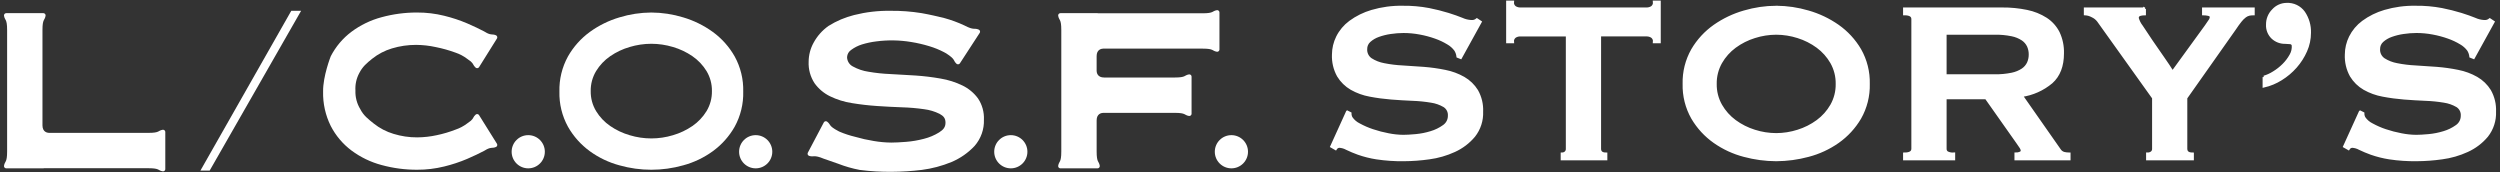
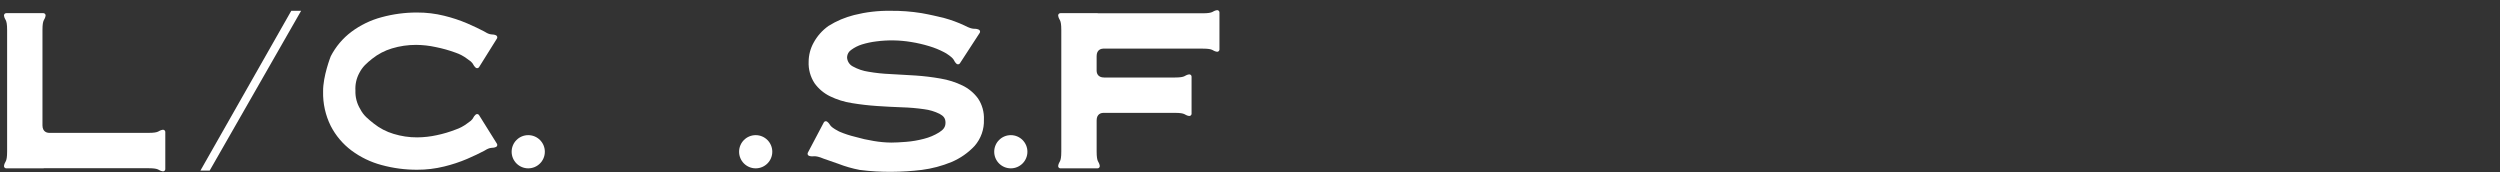
<svg xmlns="http://www.w3.org/2000/svg" id="_レイヤー_1" data-name="レイヤー 1" width="928" height="64" version="1.1" viewBox="0 0 928 64">
  <rect x="0" y="0" width="928" height="64" fill="#333333" stroke="none" />
  <defs>
    <style>
      .cls-1 {
        stroke: #fff;
      }

      .cls-1, .cls-2 {
        fill: #fff;
      }

      .cls-2 {
        stroke-width: 0px;
      }
    </style>
  </defs>
  <g id="_グループ_431" data-name="グループ 431">
-     <path id="_パス_2905" data-name="パス 2905" class="cls-1" d="M500.115,41.536l1.06.53c-.012.594.135,1.181.424,1.7.742,1.067,1.745,1.925,2.915,2.491,1.591.874,3.259,1.6,4.982,2.169,1.923.649,3.889,1.163,5.883,1.537,1.815.365,3.661.56,5.512.583,1.2,0,2.755-.088,4.664-.265,1.906-.176,3.789-.549,5.618-1.113,1.71-.503,3.323-1.291,4.77-2.332,1.289-.885,2.046-2.359,2.014-3.922.089-1.45-.623-2.831-1.855-3.6-1.502-.874-3.157-1.451-4.876-1.7-2.279-.38-4.581-.611-6.89-.689-2.579-.106-5.213-.265-7.9-.477-2.651-.207-5.288-.561-7.9-1.06-2.42-.437-4.75-1.279-6.89-2.491-1.999-1.155-3.675-2.796-4.87-4.771-1.336-2.412-1.978-5.146-1.855-7.9.013-2.244.538-4.456,1.537-6.466,1.107-2.217,2.724-4.141,4.717-5.614,2.434-1.783,5.16-3.128,8.056-3.975,3.716-1.09,7.576-1.608,11.448-1.537,3.271-.043,6.538.241,9.752.848,2.414.478,4.802,1.079,7.155,1.8,2.014.636,3.71,1.236,5.088,1.8,1.085.497,2.254.784,3.445.848.763.074,1.524-.154,2.12-.636l1.272.848-7.314,13.254-1.06-.424c-.097-.866-.387-1.699-.848-2.438-.752-1.017-1.709-1.866-2.809-2.491-1.458-.884-3.005-1.612-4.615-2.173-1.865-.662-3.778-1.176-5.724-1.537-2.027-.387-4.085-.582-6.148-.583-1.615.005-3.227.129-4.823.371-1.534.217-3.042.589-4.5,1.113-1.231.428-2.365,1.095-3.339,1.961-.863.765-1.347,1.869-1.326,3.021-.092,1.509.611,2.956,1.855,3.816,1.485.948,3.142,1.596,4.876,1.908,2.272.456,4.575.74,6.89.848,2.579.141,5.213.318,7.9.53,2.654.207,5.292.579,7.9,1.113,2.419.47,4.746,1.329,6.89,2.544,1.991,1.144,3.667,2.765,4.876,4.717,1.329,2.354,1.97,5.034,1.849,7.734.139,3.256-.895,6.453-2.915,9.01-1.977,2.359-4.458,4.244-7.261,5.516-2.974,1.364-6.137,2.274-9.381,2.7-3.108.441-6.242.672-9.381.689-3.387.047-6.773-.182-10.123-.686-2.309-.356-4.58-.925-6.784-1.7-1.461-.526-2.894-1.127-4.293-1.8-.846-.473-1.788-.746-2.756-.8-.572.043-1.088.362-1.382.855l-1.48-.848,5.83-12.826ZM593.815,55.21c-0,1.272.777,1.908,2.332,1.908v1.908h-16.32v-1.908c.484.004.954-.165,1.325-.477.407-.36.623-.889.583-1.431V13.026h-17.49c-.655.005-1.296.189-1.855.53-.65.453-.996,1.228-.9,2.014h-1.909V.726h1.908c-.096.786.25,1.561.9,2.014.559.341,1.2.525,1.855.53h47.064c.655-.005,1.296-.189,1.855-.53.65-.453.996-1.228.9-2.014h1.908v14.84h-1.906c.096-.786-.25-1.561-.9-2.014-.559-.341-1.2-.525-1.855-.53h-17.49l-.005,42.188ZM659.327,12.386c-2.735.008-5.452.437-8.056,1.272-2.606.808-5.06,2.044-7.261,3.657-2.14,1.573-3.928,3.577-5.247,5.883-1.366,2.424-2.062,5.168-2.014,7.95-.048,2.782.648,5.526,2.014,7.95,1.319,2.306,3.107,4.31,5.247,5.883,2.201,1.613,4.655,2.849,7.261,3.657,2.604.835,5.321,1.264,8.056,1.272,2.735-.008,5.452-.437,8.056-1.272,2.606-.808,5.06-2.044,7.261-3.657,2.14-1.573,3.928-3.577,5.247-5.883,1.366-2.424,2.062-5.168,2.014-7.95.048-2.782-.648-5.526-2.014-7.95-1.319-2.306-3.107-4.31-5.247-5.883-2.201-1.613-4.655-2.849-7.261-3.657-2.604-.835-5.321-1.264-8.056-1.272ZM659.327,2.634c4.02.019,8.017.608,11.872,1.749,3.94,1.123,7.666,2.895,11.024,5.243,3.322,2.333,6.105,5.351,8.162,8.851,2.194,3.854,3.293,8.234,3.18,12.667.113,4.433-.986,8.813-3.18,12.667-2.057,3.5-4.84,6.518-8.162,8.851-3.341,2.341-7.075,4.064-11.024,5.088-3.872,1.041-7.863,1.576-11.872,1.594-4.009-.016-8-.551-11.872-1.59-3.949-1.024-7.683-2.747-11.024-5.088-3.322-2.333-6.105-5.351-8.162-8.851-2.194-3.854-3.293-8.234-3.18-12.667-.113-4.433.986-8.813,3.18-12.667,2.057-3.5,4.84-6.518,8.162-8.851,3.358-2.349,7.083-4.123,11.024-5.247,3.855-1.141,7.852-1.73,11.872-1.749ZM740.417,28.074c2.135.04,4.268-.156,6.36-.583,1.437-.28,2.805-.838,4.028-1.643.919-.623,1.652-1.484,2.12-2.491.432-.987.651-2.054.64-3.131.011-1.076-.205-2.141-.636-3.127-.468-1.007-1.201-1.868-2.12-2.491-1.223-.805-2.591-1.363-4.028-1.643-2.092-.427-4.225-.623-6.36-.583h-18.342v15.688l18.338.004ZM743.173,3.274c3.097-.03,6.189.272,9.222.9,2.523.507,4.931,1.477,7.1,2.862,1.942,1.265,3.515,3.021,4.56,5.09,1.128,2.401,1.673,5.034,1.59,7.685,0,4.667-1.378,8.235-4.134,10.706-3.173,2.665-7.028,4.391-11.13,4.982l14.1,20.14c.395.636,1.023,1.092,1.749,1.272.609.134,1.231.205,1.855.212v1.903h-19.82v-1.908c.564.014,1.125-.094,1.643-.318.459-.212.689-.495.689-.848-.028-.437-.174-.859-.424-1.219-.283-.459-.707-1.078-1.272-1.855l-11.66-16.536h-15.162v18.868c-.035.564.226,1.106.689,1.431.77.387,1.633.552,2.491.477v1.908h-18.338v-1.908c2.049,0,3.074-.636,3.074-1.908V7.086c0-1.272-1.025-1.908-3.074-1.908v-1.908l36.252.004ZM796.067,3.274v1.908c-.61-.004-1.217.086-1.8.265-.567.177-.925.736-.848,1.325.315,1.096.837,2.121,1.537,3.021,1.025,1.59,2.225,3.392,3.6,5.406s2.806,4.081,4.293,6.2c1.484,2.12,2.684,3.922,3.6,5.406l12.4-17.066c.565-.848,1.025-1.519,1.378-2.014.316-.393.501-.875.53-1.378,0-.495-.336-.813-1.007-.954-.609-.134-1.231-.205-1.855-.212v-1.908h18.55v1.908c-.534-.003-1.067.05-1.59.159-.559.136-1.083.389-1.537.742-.636.493-1.207,1.064-1.7,1.7-.6.742-1.324,1.749-2.173,3.021l-18.02,25.546v18.861c0,1.272.813,1.908,2.438,1.908v1.908h-16.736v-1.908c.568.021,1.127-.147,1.59-.477.436-.342.674-.878.636-1.431v-18.868l-20.458-28.616c-.593-.785-1.378-1.405-2.279-1.8-.802-.434-1.69-.688-2.6-.742v-1.908l22.051-.002ZM840.375,28.604c1.27-.378,2.482-.931,3.6-1.643,1.33-.803,2.558-1.764,3.657-2.862,1.061-1.052,1.97-2.247,2.7-3.551.68-1.15.977-2.486.848-3.816-.159-.509-.633-.854-1.166-.848-.598-.068-1.198-.104-1.8-.106-1.702.022-3.349-.604-4.606-1.752-1.352-1.271-2.07-3.077-1.961-4.929-.025-1.988.759-3.901,2.173-5.3,1.259-1.399,3.047-2.207,4.929-2.226,2.524-.147,4.946,1.014,6.413,3.074,1.499,2.217,2.259,4.851,2.173,7.526.003,2.319-.485,4.613-1.431,6.731-.946,2.142-2.215,4.126-3.763,5.883-1.567,1.777-3.389,3.313-5.406,4.558-1.957,1.233-4.106,2.129-6.36,2.65v-3.389ZM876.097,41.536l1.06.53c-.012.594.135,1.181.424,1.7.742,1.067,1.745,1.925,2.915,2.491,1.591.875,3.258,1.602,4.982,2.173,1.924.648,3.891,1.16,5.887,1.533,1.815.365,3.661.56,5.512.583,1.2,0,2.755-.088,4.664-.265,1.906-.176,3.789-.549,5.618-1.113,1.71-.503,3.323-1.291,4.77-2.332,1.289-.885,2.046-2.359,2.014-3.922.089-1.449-.623-2.831-1.855-3.6-1.502-.874-3.157-1.451-4.876-1.7-2.279-.38-4.581-.611-6.89-.689-2.579-.106-5.213-.265-7.9-.477-2.651-.207-5.288-.561-7.9-1.06-2.42-.437-4.75-1.279-6.89-2.491-2.001-1.153-3.679-2.794-4.876-4.77-1.336-2.412-1.978-5.146-1.855-7.9.013-2.244.538-4.456,1.537-6.466,1.107-2.219,2.723-4.144,4.717-5.618,2.434-1.783,5.16-3.128,8.056-3.975,3.718-1.089,7.58-1.606,11.454-1.534,3.271-.043,6.538.241,9.752.848,2.414.478,4.802,1.079,7.155,1.8,2.014.636,3.71,1.236,5.088,1.8,1.085.497,2.254.784,3.445.848.763.074,1.524-.154,2.12-.636l1.272.848-7.314,13.25-1.06-.424c-.097-.866-.387-1.699-.848-2.438-.752-1.017-1.709-1.866-2.809-2.491-1.457-.884-3.002-1.612-4.611-2.173-1.865-.662-3.778-1.176-5.724-1.537-2.027-.387-4.085-.582-6.148-.583-1.615.005-3.227.129-4.823.371-1.536.216-3.045.589-4.505,1.113-1.231.428-2.365,1.095-3.339,1.961-.862.765-1.346,1.869-1.325,3.021-.092,1.509.611,2.956,1.855,3.816,1.485.948,3.142,1.596,4.876,1.908,2.272.456,4.575.74,6.89.848,2.579.141,5.213.318,7.9.53,2.654.207,5.292.579,7.9,1.113,2.419.47,4.746,1.329,6.89,2.544,1.991,1.144,3.667,2.765,4.876,4.717,1.332,2.354,1.975,5.036,1.855,7.738.139,3.256-.895,6.453-2.915,9.01-1.977,2.358-4.458,4.241-7.261,5.512-2.974,1.364-6.137,2.274-9.381,2.7-3.108.441-6.242.672-9.381.689-3.39.049-6.778-.179-10.13-.682-2.309-.356-4.58-.925-6.784-1.7-1.461-.526-2.894-1.127-4.293-1.8-.846-.473-1.788-.746-2.756-.8-.57.043-1.083.359-1.378.848l-1.489-.841,5.832-12.826Z" />
    <g id="_グループ_429" data-name="グループ 429">
      <g id="_グループ_430" data-name="グループ 430">
        <path id="_パス_830" data-name="パス 830" class="cls-2" d="M451.685,3.781c-1.838.323-1.01,1.152-5.282,1.152h-38.789c-.069-.026-.141-.042-.215-.048h-13.77c-.462-.001-.837.372-.838.834-0.0.049.004.098.012.146.323,1.838,1.152,1.01,1.152,5.282v45.08c0,4.272-.829,3.444-1.152,5.282-.08.455.225.888.68.968.048.008.097.013.146.012h13.77c.462.001.838-.373.838-.836 0-.048-.004-.097-.012-.144-.323-1.838-1.152-1.01-1.152-5.282v-11.553c0-2.462,1.777-2.755,2.4-2.782h26.573c4.272,0,3.444.829,5.282,1.152.455.08.888-.225.968-.679.008-.048.013-.097.012-.147v-13.77c.001-.462-.373-.838-.836-.838-.048-0-.097.004-.144.012-1.838.323-1.01,1.152-5.282,1.152h-26.195c-2.462,0-2.756-1.777-2.782-2.4v-5.541c0-2.462,1.777-2.755,2.4-2.782h36.931c4.272,0,3.444.829,5.282,1.152.456.078.888-.227.967-.683.008-.047.012-.095.012-.143V4.607c.001-.462-.372-.837-.834-.838-.049-0-.097.004-.145.012" />
        <path id="_パス_831" data-name="パス 831" class="cls-2" d="M60.378,48.17c-1.838.323-1.01,1.152-5.282,1.152H18.164c-.626-.027-2.4-.32-2.4-2.782V11.147c0-4.272.829-3.445,1.152-5.282.079-.455-.226-.889-.682-.968-.048-.008-.096-.012-.144-.012H2.317c-.462-.001-.837.372-.838.834-0.0.049.004.098.012.146.323,1.837,1.152,1.01,1.152,5.282v45.08c0,4.272-.829,3.444-1.152,5.282-.079.455.226.888.681.967.048.008.097.012.145.012h13.77c.073-.006.146-.022.215-.047h38.793c4.272,0,3.444.829,5.282,1.152.455.079.889-.226.968-.682.008-.048.012-.096.012-.144v-13.771c.001-.462-.372-.837-.833-.838-.049-0-.098.004-.146.012" />
        <path id="_パス_832" data-name="パス 832" class="cls-2" d="M202.244,56.327c0,3.403-2.758,6.161-6.161,6.161-3.403,0-6.161-2.758-6.161-6.161s2.758-6.161,6.161-6.161h0c3.403 0,6.161,2.758,6.161,6.161" />
        <path id="_パス_833" data-name="パス 833" class="cls-2" d="M286.673,56.327c0,3.403-2.758,6.161-6.161,6.161-3.403,0-6.161-2.758-6.161-6.161,0-3.403,2.758-6.161,6.161-6.161s6.161,2.758,6.161,6.161v0" />
-         <path id="_パス_834" data-name="パス 834" class="cls-2" d="M463.257,56.327c0,3.403-2.758,6.161-6.161,6.161-3.403,0-6.161-2.758-6.161-6.161,0-3.403,2.758-6.161,6.161-6.161s6.161,2.758,6.161,6.161v0" />
        <path id="_パス_835" data-name="パス 835" class="cls-2" d="M381.374,56.327c0,3.403-2.758,6.161-6.161,6.161-3.403,0-6.161-2.758-6.161-6.161,0-3.403,2.758-6.161,6.161-6.161s6.161,2.758,6.161,6.161v0" />
        <path id="_パス_836" data-name="パス 836" class="cls-2" d="M131.933,33.663c-.081,2.399.541,4.77,1.789,6.82,1.235,2.437,2.956,3.711,5.029,5.382,2.171,1.726,4.651,3.022,7.308,3.819,2.844.879,5.805,1.321,8.781,1.309,2.458-.014,4.908-.288,7.309-.818,2.38-.496,4.716-1.19,6.981-2.073,1.509-.511,2.926-1.258,4.2-2.215.385-.281,1.457-1.07,1.457-1.07,1.079-.981.775-1.37,1.769-2.263.344-.308.873-.279,1.182.065.032.036.061.075.087.116l6.638,10.62c.246.391.129.907-.262,1.153-.042.026-.085.049-.131.067-1.382.56-1.492-.058-3.329.828l-1.086.623c-1.638.872-3.71,1.853-6.216,2.944-2.772,1.178-5.637,2.127-8.564,2.836-3.283.81-6.653,1.213-10.035,1.2-4.459.017-8.899-.57-13.2-1.745-4.036-1.074-7.83-2.907-11.181-5.4-3.22-2.415-5.849-5.53-7.69-9.109-1.966-3.961-2.939-8.341-2.836-12.762-.085-5.7,2.836-13.09,2.836-13.09,1.841-3.579,4.47-6.694,7.69-9.109,3.351-2.493,7.145-4.326,11.181-5.4,4.301-1.175,8.741-1.762,13.2-1.745,3.382-.013,6.752.39,10.035,1.2,2.928.71,5.792,1.659,8.564,2.838,2.506,1.091,4.578,2.072,6.217,2.945l1.086.623c1.837.886,1.947.268,3.329.828.428.174.634.661.46,1.089-.018.046-.041.089-.067.131l-6.638,10.62c-.244.392-.761.512-1.153.268-.041-.026-.08-.055-.116-.087-.993-.894-.689-1.283-1.769-2.263,0,0-1.072-.789-1.457-1.07-1.274-.956-2.691-1.704-4.2-2.215-2.397-.882-4.86-1.575-7.366-2.073-2.4-.53-4.85-.804-7.308-.818-3.04-.012-6.064.429-8.974,1.309-2.656.797-5.137,2.092-7.308,3.817-2.073,1.672-3.6,2.946-4.837,5.382-1.06,1.993-1.545,4.241-1.4,6.493" />
-         <path id="_パス_837" data-name="パス 837" class="cls-2" d="M241.772,4.648c4.009.021,7.994.627,11.828,1.8,3.941,1.165,7.655,2.991,10.984,5.4,3.329,2.422,6.103,5.527,8.133,9.109,2.192,3.988,3.285,8.486,3.168,13.035.117,4.549-.976,9.047-3.168,13.035-2.03,3.582-4.803,6.688-8.133,9.109-3.311,2.4-7.034,4.175-10.984,5.236-7.735,2.182-15.924,2.182-23.659,0-3.95-1.061-7.672-2.836-10.984-5.236-3.33-2.422-6.103-5.527-8.133-9.109-2.191-3.988-3.284-8.486-3.168-13.035-.116-4.549.977-9.047,3.168-13.035,2.031-3.581,4.804-6.687,8.133-9.109,3.329-2.409,7.043-4.235,10.984-5.4,3.835-1.173,7.82-1.779,11.83-1.8M241.771,16.248c-2.72.007-5.424.408-8.028,1.191-2.579.748-5.022,1.904-7.235,3.425-2.11,1.448-3.892,3.325-5.227,5.508-1.355,2.243-2.051,4.823-2.007,7.443-.044,2.621.652,5.201,2.007,7.444,1.336,2.183,3.117,4.06,5.227,5.508,2.214,1.52,4.656,2.676,7.235,3.424,5.234,1.589,10.821,1.589,16.055,0,2.578-.749,5.02-1.905,7.234-3.424,2.109-1.45,3.89-3.326,5.228-5.508,1.354-2.244,2.05-4.824,2.007-7.444.042-2.62-.653-5.199-2.007-7.443-1.337-2.182-3.118-4.059-5.228-5.508-2.214-1.52-4.656-2.676-7.234-3.425-2.604-.783-5.309-1.184-8.028-1.191" />
        <path id="_パス_838" data-name="パス 838" class="cls-2" d="M305.817,58.93c-3.858-1.62-3.687-.5-5.463-1.069-.44-.143-.681-.615-.538-1.054.015-.046.034-.09.056-.133l5.926-11.229c.214-.41.72-.568,1.13-.353.043.022.084.049.122.078,1.476,1.142.357,1.49,4.137,3.481l.517.259c1.835.774,3.73,1.396,5.667,1.859,2.281.663,4.6,1.184,6.945,1.562,2.149.372,4.325.57,6.506.593,1.418,0,3.253-.09,5.506-.269,2.24-.176,4.46-.555,6.632-1.131,1.987-.497,3.886-1.297,5.63-2.371,1.584-1.005,2.378-1.955,2.378-3.608s-.731-2.493-2.19-3.284c-1.807-.896-3.753-1.48-5.755-1.725-2.696-.387-5.412-.621-8.134-.7-3.046-.108-6.153-.27-9.321-.485-3.168-.215-6.275-.574-9.32-1.077-2.823-.432-5.564-1.286-8.133-2.533-2.292-1.113-4.271-2.78-5.756-4.85-1.556-2.38-2.322-5.189-2.19-8.029.02-2.434.643-4.824,1.813-6.958,1.344-2.498,3.25-4.649,5.569-6.283,2.937-1.84,6.146-3.204,9.509-4.042,4.416-1.112,8.959-1.638,13.512-1.566,3.855-.044,7.706.244,11.511.862,3.253.576,6.052,1.246,8.445,1.832,2.546.696,5.027,1.606,7.419,2.722,3.7,1.958,3.627.827,5.345,1.554.425.181.623.672.442,1.097-.019.045-.042.088-.069.129l-7.343,11.289c-.25.389-.768.501-1.157.25-.04-.026-.079-.056-.114-.088-1.368-1.27-.222-1.517-3.808-3.838l-.84-.462c-1.741-.906-3.564-1.645-5.444-2.209-2.214-.676-4.471-1.199-6.757-1.563-4.282-.71-8.646-.782-12.949-.215-1.803.218-3.582.597-5.318,1.131-1.415.443-2.747,1.116-3.942,1.994-.92.597-1.501,1.597-1.564,2.692.018,1.484.862,2.834,2.189,3.5,1.788.985,3.737,1.642,5.756,1.94,2.689.465,5.406.753,8.133.862,3.044.144,6.151.324,9.321.539,3.125.21,6.237.588,9.321,1.132,2.822.465,5.562,1.335,8.135,2.582,2.281,1.107,4.257,2.755,5.756,4.8,1.549,2.322,2.316,5.078,2.189,7.867.131,3.565-1.1,7.046-3.441,9.737-2.404,2.575-5.324,4.614-8.57,5.984-3.546,1.463-7.269,2.451-11.073,2.94-3.674.449-7.372.682-11.073.7-3.994.047-7.987-.187-11.949-.7-2.734-.519-5.415-1.289-8.008-2.3,0,0-4.864-1.669-5.3-1.847" />
        <path id="_パス_839" data-name="パス 839" class="cls-2" d="M108.118,4.013h3.654l-33.944,59.311h-3.433L108.118,4.013Z" />
      </g>
    </g>
  </g>
</svg>